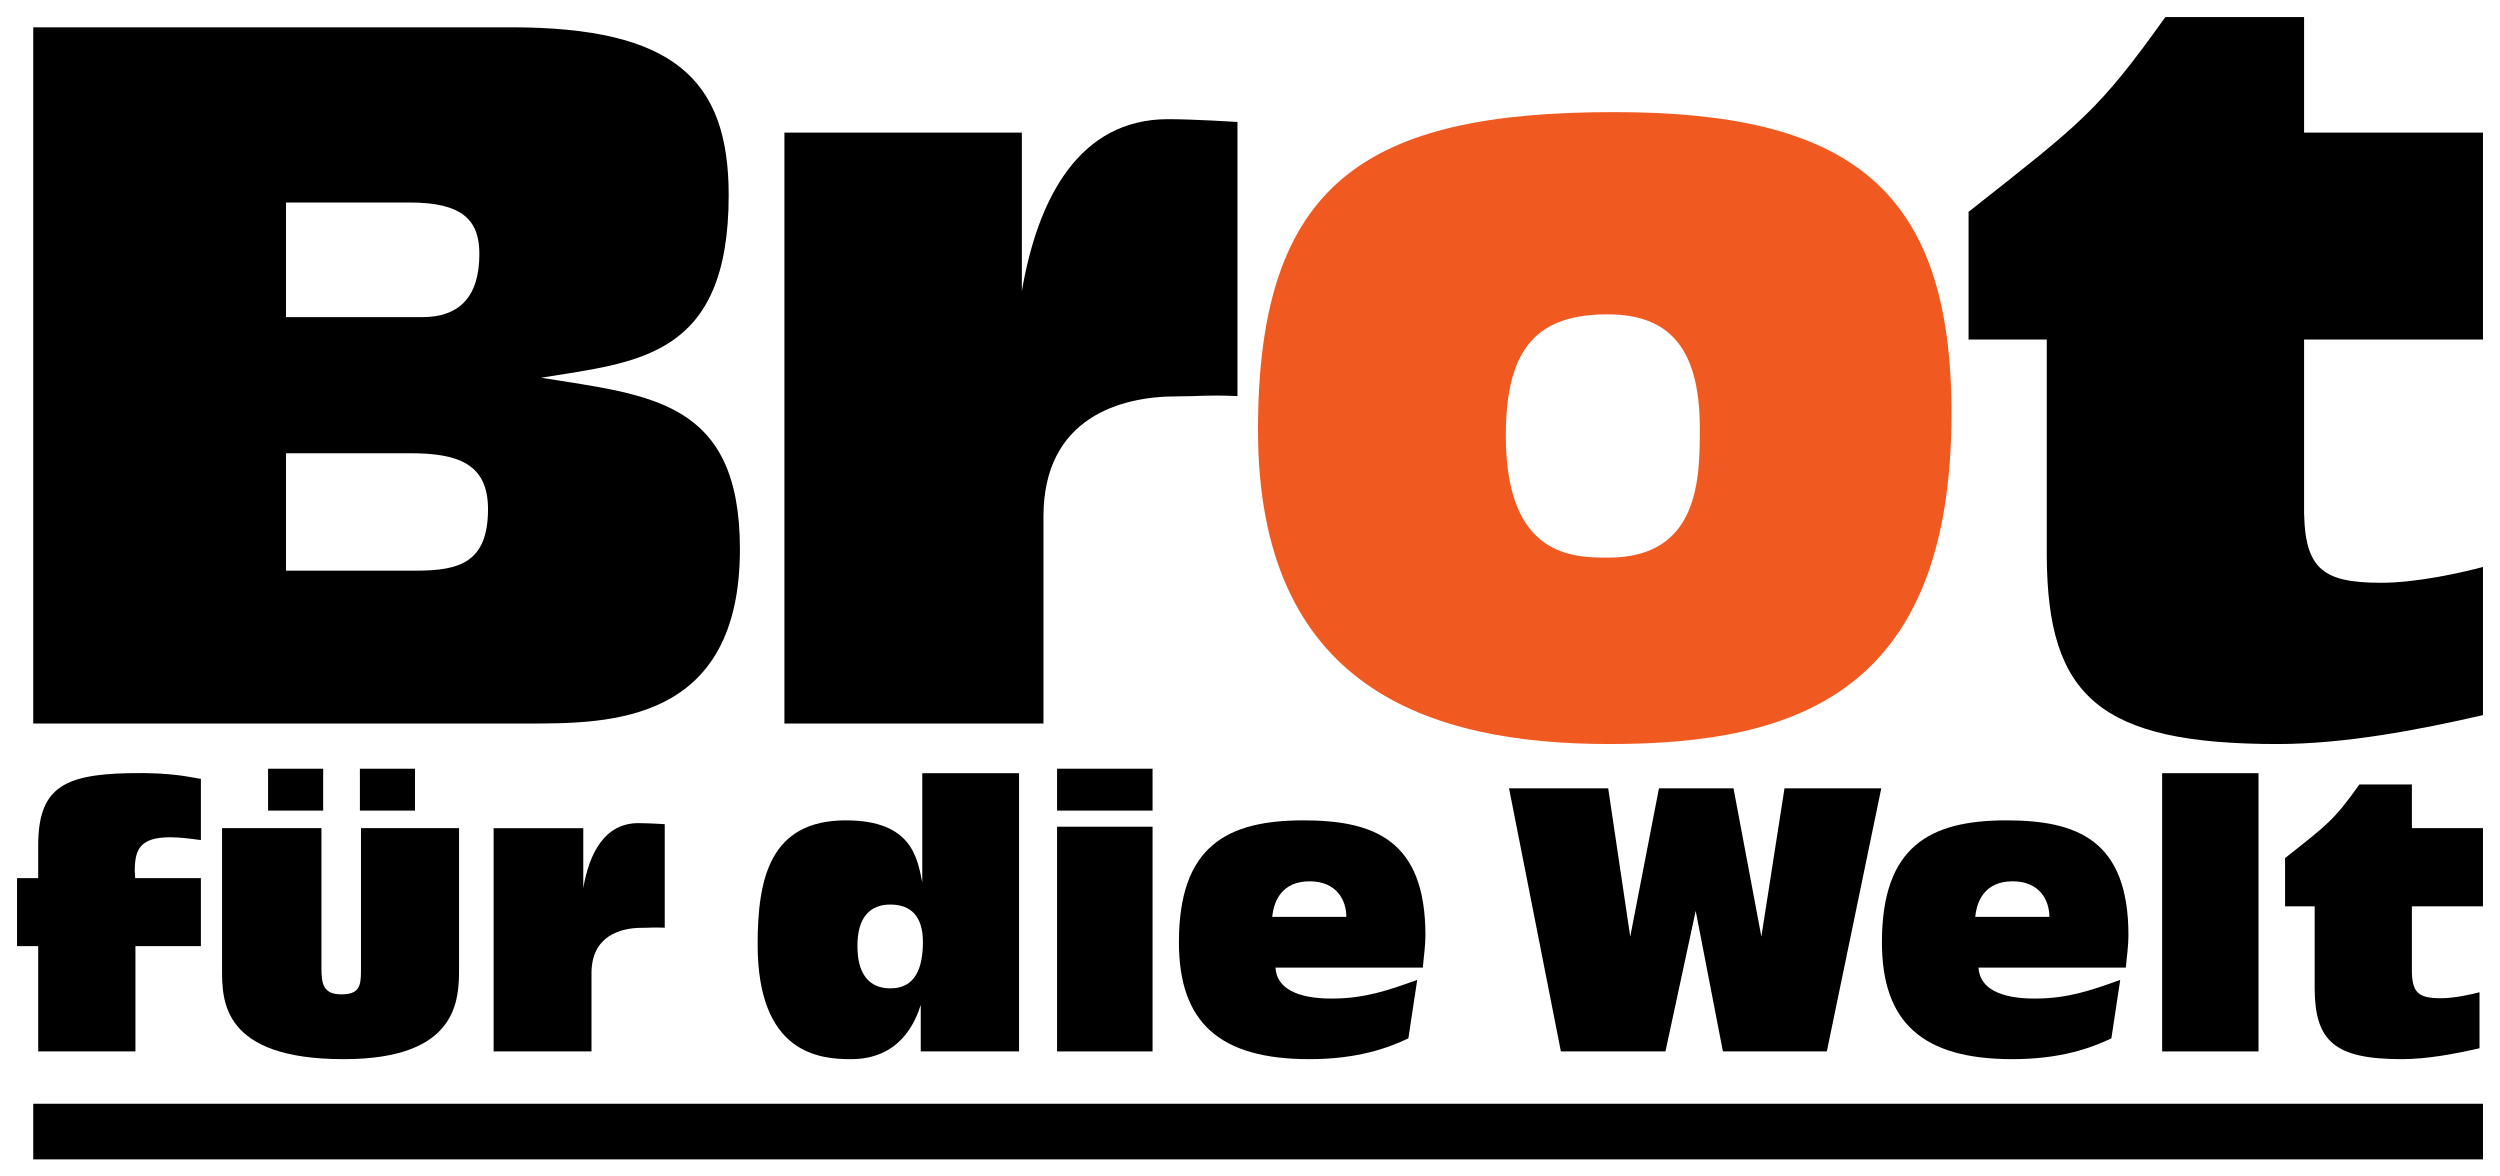
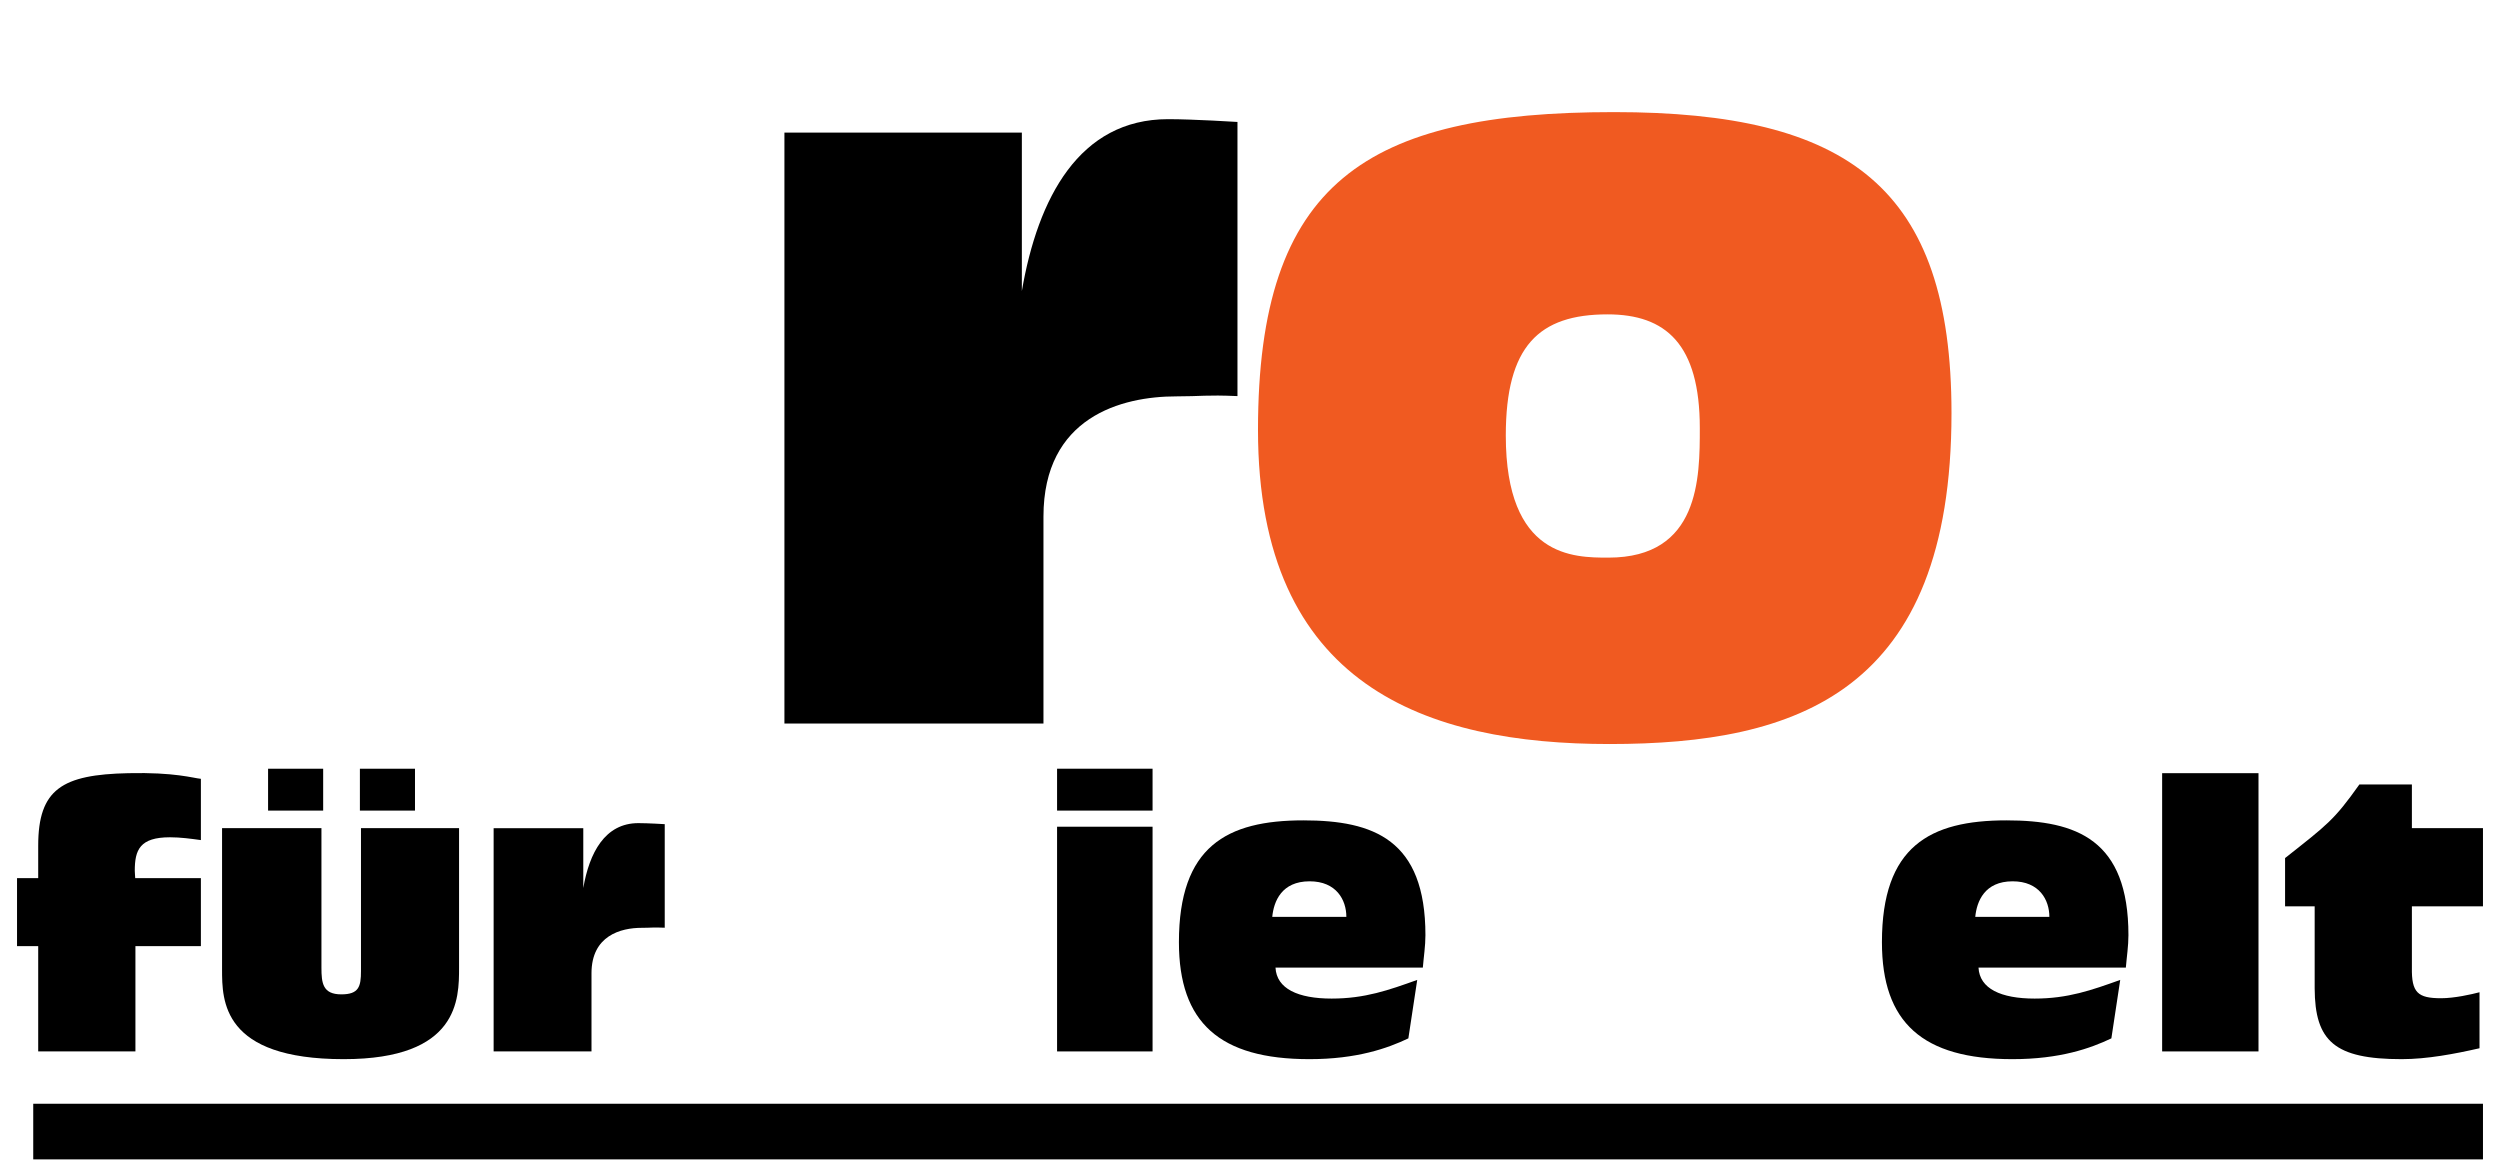
<svg xmlns="http://www.w3.org/2000/svg" version="1.0" width="1040.775" height="489.756" id="svg14537">
  <defs id="defs14539" />
  <g transform="translate(-165.169,-444.364)" id="layer1">
    <g id="g15065">
      <path d="M 605.239,781.824 L 644.993,781.824 L 644.993,764.384 L 605.239,764.384 L 605.239,781.824 z " style="fill:black;fill-rule:nonzero;stroke:none" id="path14775" />
      <path d="M 411.415,882.064 L 411.415,849.532 C 411.415,833.855 423.647,830.626 432.281,830.626 C 436.239,830.626 436.778,830.365 441.905,830.581 C 441.905,826.183 441.905,787.472 441.905,787.472 C 441.905,787.472 434.979,787.04 430.932,787.04 C 416.991,787.04 410.515,799.407 407.997,814.068 L 407.997,789.154 L 370.671,789.154 L 370.671,882.064 L 411.415,882.064" style="fill:black;fill-rule:nonzero;stroke:none" id="path14777" />
      <path d="M 221.548,882.082 L 221.548,838.235 L 248.8,838.235 L 248.8,809.939 L 221.458,809.939 C 221.458,809.355 221.278,807.889 221.278,806.864 C 221.278,798.211 223.347,792.932 235.939,792.932 C 240.256,792.932 244.573,793.516 248.8,794.101 L 248.8,768.593 C 245.562,768.297 238.007,765.805 218.58,766.246 C 191.058,766.831 181.074,772.839 181.074,796.448 L 181.074,809.939 L 172.26,809.939 L 172.26,838.235 L 181.074,838.235 L 181.074,882.082 L 221.548,882.082" style="fill:black;fill-rule:nonzero;stroke:none" id="path14779" />
      <path d="M 356.28,847.184 L 356.28,789.118 L 315.447,789.118 L 315.447,848.65 C 315.447,855.099 314.548,858.328 307.262,858.328 C 299.527,858.328 298.988,853.633 298.988,847.184 L 298.988,789.118 L 257.614,789.118 L 257.614,847.913 C 257.614,860.963 257.614,885.302 308.252,885.302 C 356.28,885.302 356.28,860.235 356.28,847.184" style="fill:black;fill-rule:nonzero;stroke:none" id="path14781" />
-       <path d="M 548.486,862.726 L 548.486,882.082 L 589.409,882.082 L 589.409,766.246 L 549.115,766.246 L 549.115,811.693 C 547.047,801.728 544.978,785.889 517.276,785.889 C 485.796,785.889 480.58,809.939 480.58,837.507 C 480.58,883.395 506.753,885.302 519.435,885.302 C 539.761,885.302 546.147,870.057 548.486,862.726 z M 535.804,820.939 C 544.348,820.939 549.385,825.778 549.385,836.481 C 549.385,847.769 545.967,855.828 535.894,855.828 C 522.133,855.828 522.133,841.752 522.133,837.947 C 522.133,826.219 527.439,820.939 535.804,820.939" style="fill:black;fill-rule:evenodd;stroke:none" id="path14783" />
      <path d="M 605.239,882.082 L 644.993,882.082 L 644.993,788.533 L 605.239,788.533 L 605.239,882.082 z " style="fill:black;fill-rule:nonzero;stroke:none" id="path14785" />
      <path d="M 751.484,876.649 L 755.171,852.311 C 743.299,856.565 733.406,860.082 719.555,860.082 C 705.524,860.082 696.619,855.981 696.17,847.184 L 757.51,847.184 C 757.87,842.786 758.589,838.235 758.589,833.693 C 758.589,793.957 737.093,785.889 707.772,785.889 C 675.843,785.889 655.966,796.745 655.966,836.625 C 655.966,870.057 672.875,885.302 710.291,885.302 C 730.078,885.302 742.849,880.76 751.484,876.649 z M 725.671,826.066 L 694.821,826.066 C 695.45,819.617 698.688,811.262 710.381,811.262 C 721.533,811.262 725.671,819.033 725.671,826.066" style="fill:black;fill-rule:evenodd;stroke:none" id="path14787" />
-       <path d="M 858.514,882.082 L 871.106,823.575 L 882.439,882.082 L 925.701,882.082 L 948.366,772.551 L 908.072,772.551 L 898.448,834.278 L 886.846,772.551 L 855.816,772.551 L 843.854,834.278 L 834.68,772.551 L 793.397,772.551 L 814.983,882.082 L 858.514,882.082" style="fill:black;fill-rule:nonzero;stroke:none" id="path14789" />
      <path d="M 1044.154,876.649 L 1047.841,852.311 C 1035.969,856.565 1026.075,860.082 1012.225,860.082 C 998.194,860.082 989.289,855.981 988.84,847.184 L 1050.18,847.184 C 1050.54,842.786 1051.259,838.235 1051.259,833.693 C 1051.259,793.957 1029.763,785.889 1000.442,785.889 C 968.513,785.889 948.636,796.745 948.636,836.625 C 948.636,870.057 965.545,885.302 1002.961,885.302 C 1022.838,885.302 1035.519,880.76 1044.154,876.649 z M 1018.341,826.066 L 987.491,826.066 C 988.12,819.617 991.358,811.262 1003.051,811.262 C 1014.203,811.262 1018.341,819.033 1018.341,826.066" style="fill:black;fill-rule:evenodd;stroke:none" id="path14791" />
      <path d="M 1065.29,882.082 L 1105.404,882.082 L 1105.404,766.246 L 1065.29,766.246 L 1065.29,882.082 z " style="fill:black;fill-rule:nonzero;stroke:none" id="path14793" />
      <path d="M 1197.414,880.76 L 1197.414,857.447 C 1194.086,858.328 1186.981,859.938 1181.405,859.938 C 1171.691,859.938 1169.083,857.591 1169.263,847.184 L 1169.263,821.668 L 1198.853,821.668 L 1198.853,789.118 L 1169.263,789.118 L 1169.263,770.941 L 1147.407,770.941 C 1136.794,785.889 1134.095,787.652 1116.467,801.584 L 1116.467,821.668 L 1128.789,821.668 L 1128.789,855.828 C 1128.879,877.827 1137.063,885.302 1165.035,885.302 C 1175.558,885.302 1187.161,883.107 1197.414,880.76" style="fill:black;fill-rule:nonzero;stroke:none" id="path14795" />
-       <path d="M 384.972,745.577 C 418.7,745.577 473.204,745.577 473.204,673.012 C 473.204,610.935 435.969,608.992 390.458,601.617 C 430.482,595.024 468.528,593.468 468.528,525.571 C 468.528,477.461 445.772,455.731 377.866,455.731 L 179.006,455.731 L 179.006,745.577 L 384.972,745.577 z M 335.774,633.051 C 355.741,633.051 368.333,637.315 368.333,656.328 C 368.333,678.445 356.55,681.935 338.472,681.935 L 284.237,681.935 L 284.237,633.051 L 335.774,633.051 z M 335.774,528.674 C 357.72,528.674 364.735,536.049 364.735,550.017 C 364.735,567.862 356.55,576.397 340.81,576.397 L 284.237,576.397 L 284.237,528.674 L 335.774,528.674" style="fill:black;fill-rule:evenodd;stroke:none" id="path14797" />
      <path d="M 599.572,745.577 L 599.572,659.431 C 599.572,617.914 632.131,609.379 654.887,609.379 C 665.5,609.379 666.939,608.686 680.34,609.262 C 680.34,597.623 680.34,495.135 680.34,495.135 C 680.34,495.135 662.082,493.975 651.469,493.975 C 614.503,493.975 597.234,526.731 590.578,565.532 L 590.578,499.569 L 491.732,499.569 L 491.732,745.577 L 599.572,745.577" style="fill:black;fill-rule:nonzero;stroke:none" id="path14799" />
      <path d="M 977.597,616.367 C 977.597,522.468 934.785,491.034 837.108,491.034 C 733.945,491.034 688.884,520.139 688.884,623.347 C 688.884,730.44 759.489,754.113 835.219,754.113 C 913.199,754.113 977.597,732.77 977.597,616.367 z M 834.41,575.237 C 858.694,575.237 872.815,587.649 872.815,622.573 C 872.815,643.134 872.815,676.511 834.77,676.511 C 820.289,676.511 792.047,676.511 792.047,625.676 C 792.047,588.431 805.809,575.237 834.41,575.237" style="fill:#f05a21;fill-rule:evenodd;stroke:none" id="path14801" />
-       <path d="M 1198.853,742.079 L 1198.853,680.388 C 1190.219,682.717 1171.421,686.98 1156.491,686.98 C 1131.037,686.98 1123.932,680.774 1124.382,653.225 L 1124.382,585.715 L 1198.853,585.715 L 1198.853,499.569 L 1124.382,499.569 L 1124.382,451.459 L 1066.639,451.459 C 1038.398,491.034 1031.382,495.693 984.702,532.551 L 984.702,585.715 L 1017.261,585.715 L 1017.261,676.115 C 1017.621,734.317 1039.207,754.113 1113.319,754.113 C 1141.201,754.113 1171.781,748.285 1198.853,742.079" style="fill:black;fill-rule:nonzero;stroke:none" id="path14803" />
      <path d="M 179.006,927.026 L 1198.853,927.026 L 1198.853,903.866 L 179.006,903.866 L 179.006,927.026 z " style="fill:black;fill-rule:nonzero;stroke:none" id="path14805" />
      <path d="M 276.772,781.824 L 299.707,781.824 L 299.707,764.393 L 276.772,764.393 L 276.772,781.824 z " style="fill:black;fill-rule:nonzero;stroke:none" id="path14807" />
      <path d="M 314.997,781.824 L 337.932,781.824 L 337.932,764.393 L 314.997,764.393 L 314.997,781.824 z " style="fill:black;fill-rule:nonzero;stroke:none" id="path14809" />
    </g>
  </g>
</svg>